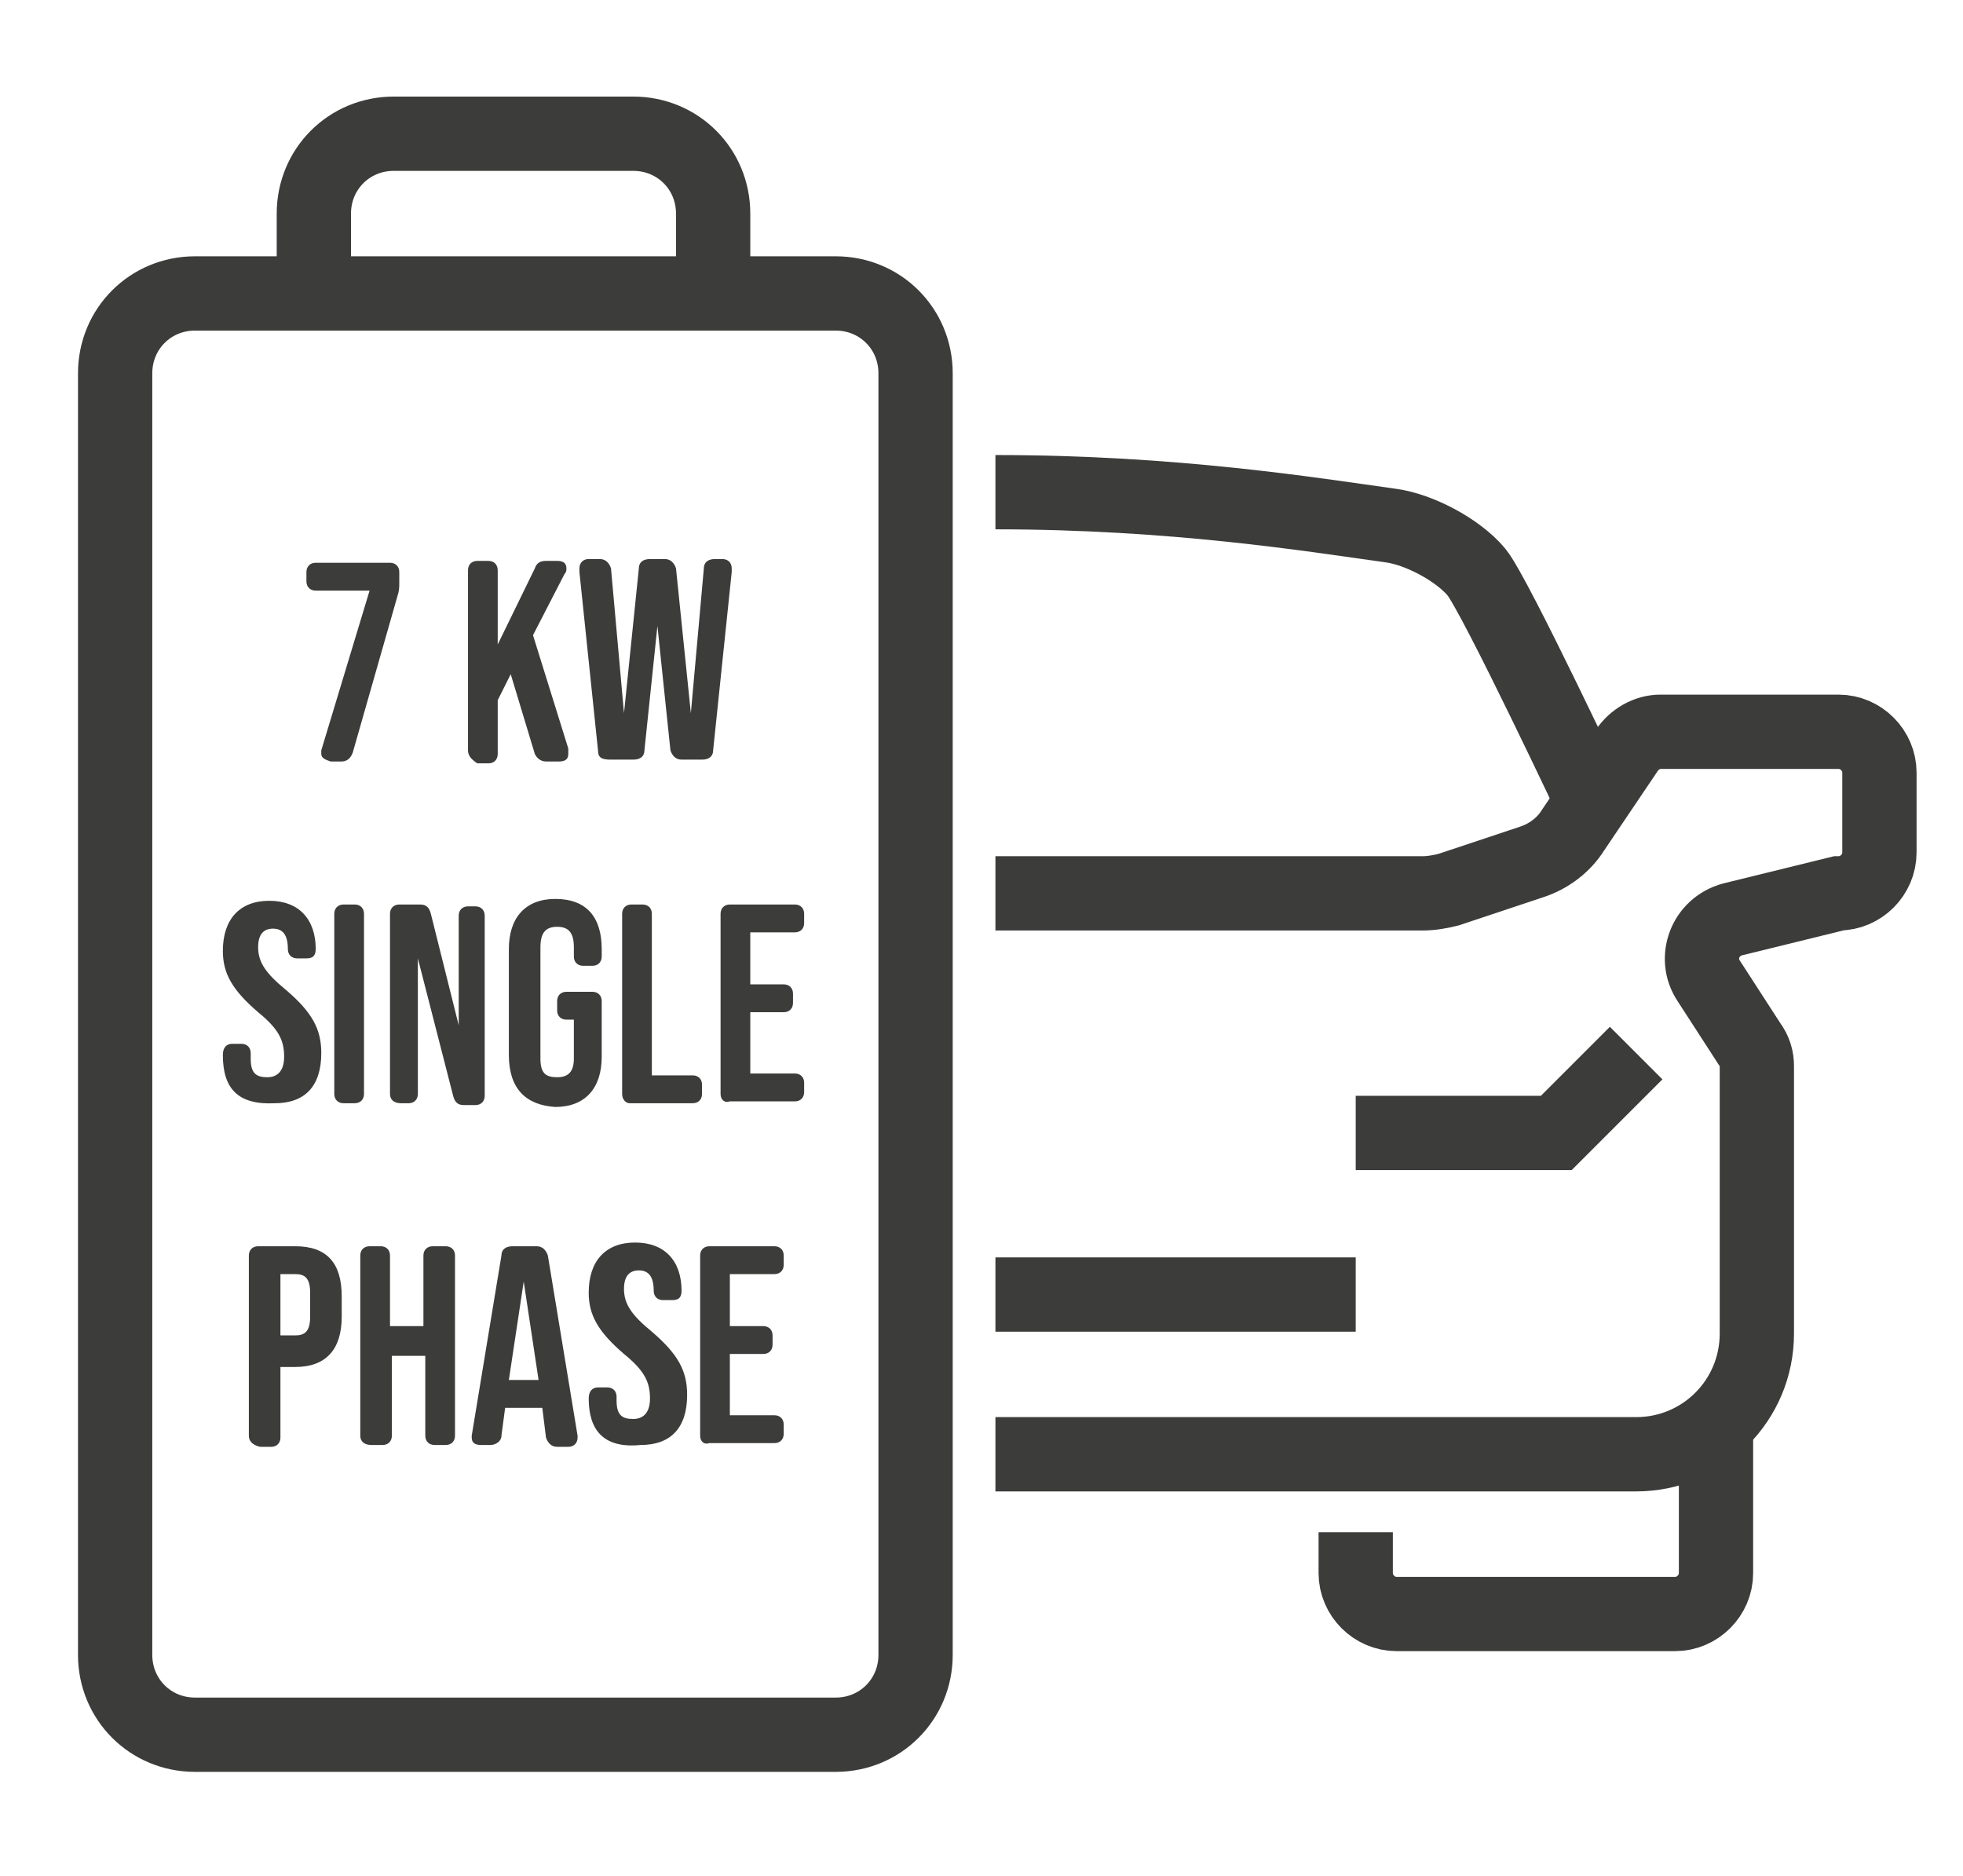
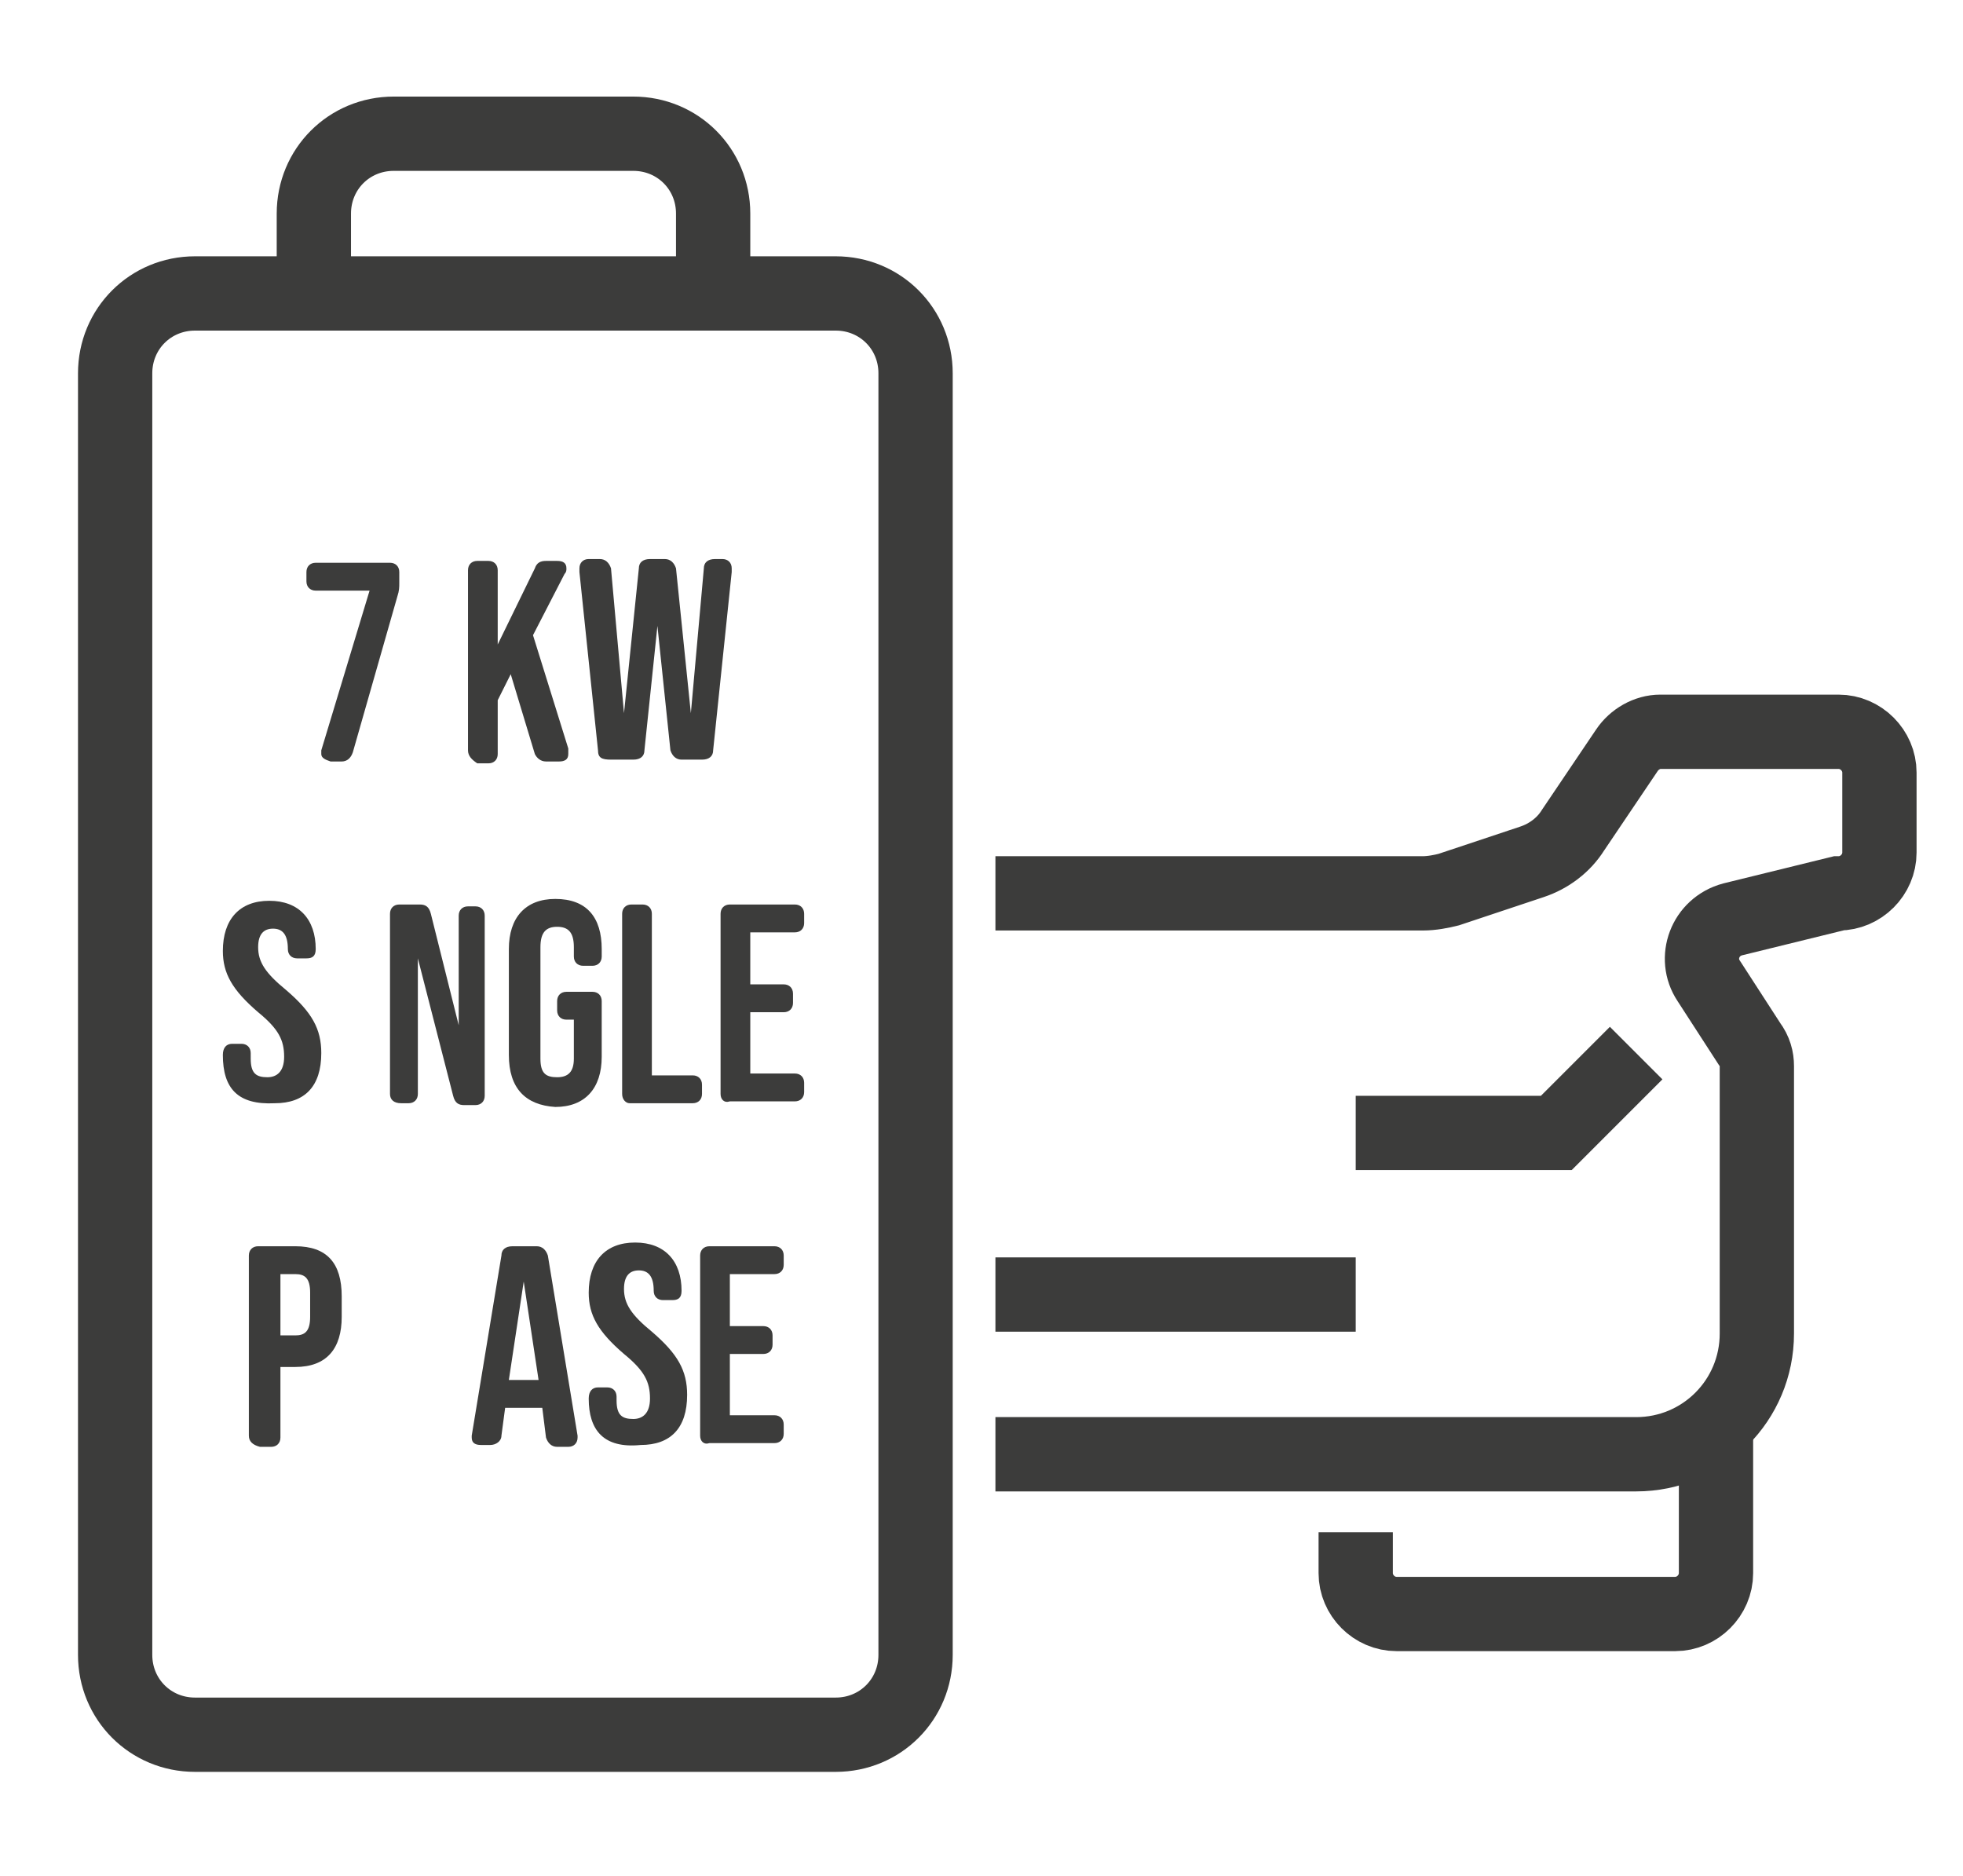
<svg xmlns="http://www.w3.org/2000/svg" version="1.1" id="Layer_1" x="0px" y="0px" viewBox="0 0 105.7 101" style="enable-background:new 0 0 105.7 101;" xml:space="preserve">
  <style type="text/css">
	.st0{fill:none;stroke:#3C3C3B;stroke-width:4;stroke-miterlimit:10;}
	.st1{fill:#3C3C3B;}
</style>
  <g>
    <path class="st0" d="M45,15.8H10.5c-2.4,0-4.3,1.9-4.3,4.3v69c0,2.4,1.9,4.3,4.3,4.3H45c2.4,0,4.3-1.9,4.3-4.3v-69   C49.3,17.7,47.4,15.8,45,15.8z" />
    <path class="st0" d="M16.9,15.8v-4.3c0-2.4,1.9-4.3,4.3-4.3h12.9c2.4,0,4.3,1.9,4.3,4.3v4.3" />
    <path class="st0" d="M53.6,78.3h34.5c3.6,0,6.5-2.9,6.5-6.5V57.4c0-0.4-0.1-0.8-0.4-1.2L92,52.8c-0.8-1.2-0.2-2.9,1.3-3.3l5.7-1.4   c1.2,0,2.2-1,2.2-2.2v-4.3c0-1.2-1-2.2-2.2-2.2h-9.6c-0.7,0-1.4,0.4-1.8,1l-2.9,4.3c-0.5,0.8-1.3,1.4-2.2,1.7L78,47.9   c-0.4,0.1-0.9,0.2-1.4,0.2h-23" />
-     <path class="st0" d="M53.6,26.5c9.6,0,17,1.2,21.3,1.8c1.5,0.2,3.6,1.3,4.6,2.5c1,1.2,6.5,12.9,6.5,12.9" />
    <polyline class="st0" points="88.1,56.7 83.8,61 73,61  " />
    <path class="st0" d="M92.4,76.1v8.6c0,1.2-1,2.2-2.2,2.2H75.2c-1.2,0-2.2-1-2.2-2.2v-2.2" />
    <line class="st0" x1="53.6" y1="69.7" x2="73" y2="69.7" />
  </g>
  <g>
    <path class="st1" d="M17.3,40.6c0-0.1,0-0.2,0-0.2l2.6-8.6H17c-0.3,0-0.5-0.2-0.5-0.5v-0.5c0-0.3,0.2-0.5,0.5-0.5h4   c0.3,0,0.5,0.2,0.5,0.5v0.6c0,0.2,0,0.4-0.1,0.7L19,40.5c-0.1,0.3-0.3,0.5-0.6,0.5h-0.6C17.5,40.9,17.3,40.8,17.3,40.6z" />
    <path class="st1" d="M25.2,40.4v-9.7c0-0.3,0.2-0.5,0.5-0.5h0.6c0.3,0,0.5,0.2,0.5,0.5v4l2-4.1c0.1-0.3,0.3-0.4,0.6-0.4H30   c0.3,0,0.5,0.1,0.5,0.4c0,0.1,0,0.2-0.1,0.3l-1.7,3.3l1.9,6.1c0,0.1,0,0.2,0,0.3c0,0.3-0.2,0.4-0.5,0.4h-0.7   c-0.3,0-0.5-0.2-0.6-0.4l-1.3-4.3l-0.7,1.4v2.9c0,0.3-0.2,0.5-0.5,0.5h-0.6C25.4,40.9,25.2,40.7,25.2,40.4z" />
    <path class="st1" d="M32.2,40.4l-1-9.6l0-0.2c0-0.3,0.2-0.5,0.5-0.5h0.6c0.3,0,0.5,0.2,0.6,0.5l0.7,7.8h0l0.8-7.8   c0-0.3,0.2-0.5,0.6-0.5h0.8c0.3,0,0.5,0.2,0.6,0.5l0.8,7.8h0l0.7-7.8c0-0.3,0.2-0.5,0.6-0.5h0.4c0.3,0,0.5,0.2,0.5,0.5l0,0.2   l-1,9.6c0,0.3-0.2,0.5-0.6,0.5h-1.1c-0.3,0-0.5-0.2-0.6-0.5l-0.7-6.7h0l-0.7,6.7c0,0.3-0.2,0.5-0.6,0.5h-1.2   C32.4,40.9,32.2,40.8,32.2,40.4z" />
    <path class="st1" d="M12,56.8L12,56.8c0-0.4,0.2-0.6,0.5-0.6h0.5c0.3,0,0.5,0.2,0.5,0.5V57c0,0.8,0.3,1,0.9,1   c0.5,0,0.9-0.3,0.9-1.1c0-0.9-0.3-1.5-1.4-2.4c-1.4-1.2-1.9-2.1-1.9-3.3c0-1.7,0.9-2.7,2.5-2.7s2.5,1,2.5,2.6   c0,0.4-0.2,0.5-0.5,0.5H16c-0.3,0-0.5-0.2-0.5-0.5v0c0-0.8-0.3-1.1-0.8-1.1c-0.5,0-0.8,0.3-0.8,1c0,0.8,0.4,1.4,1.5,2.3   c1.4,1.2,1.9,2.1,1.9,3.4c0,1.8-0.9,2.7-2.5,2.7C12.8,59.5,12,58.6,12,56.8z" />
-     <path class="st1" d="M18,58.9v-9.7c0-0.3,0.2-0.5,0.5-0.5h0.6c0.3,0,0.5,0.2,0.5,0.5v9.7c0,0.3-0.2,0.5-0.5,0.5h-0.6   C18.2,59.4,18,59.2,18,58.9z" />
    <path class="st1" d="M21,58.9v-9.7c0-0.3,0.2-0.5,0.5-0.5h1.1c0.3,0,0.5,0.1,0.6,0.5l1.5,6h0v-5.9c0-0.3,0.2-0.5,0.5-0.5h0.4   c0.3,0,0.5,0.2,0.5,0.5v9.7c0,0.3-0.2,0.5-0.5,0.5H25c-0.3,0-0.5-0.1-0.6-0.5l-1.9-7.4h0v7.3c0,0.3-0.2,0.5-0.5,0.5h-0.4   C21.2,59.4,21,59.2,21,58.9z" />
    <path class="st1" d="M27.4,56.8v-5.7c0-1.7,0.9-2.7,2.5-2.7c1.7,0,2.5,1,2.5,2.7v0.4c0,0.3-0.2,0.5-0.5,0.5h-0.5   c-0.3,0-0.5-0.2-0.5-0.5v-0.5c0-0.8-0.3-1.1-0.9-1.1s-0.9,0.3-0.9,1.1V57c0,0.8,0.3,1,0.9,1s0.9-0.3,0.9-1v-2.1h-0.4   c-0.3,0-0.5-0.2-0.5-0.5v-0.5c0-0.3,0.2-0.5,0.5-0.5h1.4c0.3,0,0.5,0.2,0.5,0.5v3c0,1.7-0.9,2.7-2.5,2.7   C28.3,59.5,27.4,58.6,27.4,56.8z" />
    <path class="st1" d="M33.5,58.9v-9.7c0-0.3,0.2-0.5,0.5-0.5h0.6c0.3,0,0.5,0.2,0.5,0.5v8.7h2.2c0.3,0,0.5,0.2,0.5,0.5v0.5   c0,0.3-0.2,0.5-0.5,0.5h-3.4C33.7,59.4,33.5,59.2,33.5,58.9z" />
    <path class="st1" d="M38.8,58.9v-9.7c0-0.3,0.2-0.5,0.5-0.5h3.5c0.3,0,0.5,0.2,0.5,0.5v0.5c0,0.3-0.2,0.5-0.5,0.5h-2.4V53h1.8   c0.3,0,0.5,0.2,0.5,0.5V54c0,0.3-0.2,0.5-0.5,0.5h-1.8v3.3h2.4c0.3,0,0.5,0.2,0.5,0.5v0.5c0,0.3-0.2,0.5-0.5,0.5h-3.5   C39,59.4,38.8,59.2,38.8,58.9z" />
    <path class="st1" d="M13.4,77.3v-9.7c0-0.3,0.2-0.5,0.5-0.5h2c1.7,0,2.5,0.9,2.5,2.7v1.1c0,1.7-0.8,2.7-2.5,2.7h-0.8v3.8   c0,0.3-0.2,0.5-0.5,0.5H14C13.6,77.8,13.4,77.6,13.4,77.3z M15.9,71.9c0.5,0,0.8-0.2,0.8-1v-1.3c0-0.8-0.3-1-0.8-1h-0.8v3.3H15.9z" />
-     <path class="st1" d="M19.4,77.3v-9.7c0-0.3,0.2-0.5,0.5-0.5h0.6c0.3,0,0.5,0.2,0.5,0.5v3.8h1.8v-3.8c0-0.3,0.2-0.5,0.5-0.5H24   c0.3,0,0.5,0.2,0.5,0.5v9.7c0,0.3-0.2,0.5-0.5,0.5h-0.6c-0.3,0-0.5-0.2-0.5-0.5V73h-1.8v4.3c0,0.3-0.2,0.5-0.5,0.5h-0.6   C19.6,77.8,19.4,77.6,19.4,77.3z" />
    <path class="st1" d="M25.4,77.4c0,0,0,0,0-0.1l1.6-9.7c0-0.3,0.2-0.5,0.6-0.5h1.3c0.3,0,0.5,0.2,0.6,0.5l1.6,9.7c0,0.1,0,0.1,0,0.1   c0,0.3-0.2,0.5-0.5,0.5H30c-0.3,0-0.5-0.2-0.6-0.5l-0.2-1.6v0h-2L27,77.3c0,0.3-0.3,0.5-0.6,0.5h-0.5   C25.6,77.8,25.4,77.7,25.4,77.4z M29,74.3L28.2,69h0l-0.8,5.3H29z" />
    <path class="st1" d="M31.7,75.3L31.7,75.3c0-0.4,0.2-0.6,0.5-0.6h0.5c0.3,0,0.5,0.2,0.5,0.5v0.2c0,0.8,0.3,1,0.9,1   c0.5,0,0.9-0.3,0.9-1.1c0-0.9-0.3-1.5-1.4-2.4c-1.4-1.2-1.9-2.1-1.9-3.3c0-1.7,0.9-2.7,2.5-2.7s2.5,1,2.5,2.6   c0,0.4-0.2,0.5-0.5,0.5h-0.5c-0.3,0-0.5-0.2-0.5-0.5v0c0-0.8-0.3-1.1-0.8-1.1c-0.5,0-0.8,0.3-0.8,1c0,0.8,0.4,1.4,1.5,2.3   c1.4,1.2,1.9,2.1,1.9,3.4c0,1.8-0.9,2.7-2.5,2.7C32.5,78,31.7,77,31.7,75.3z" />
    <path class="st1" d="M37.7,77.3v-9.7c0-0.3,0.2-0.5,0.5-0.5h3.5c0.3,0,0.5,0.2,0.5,0.5v0.5c0,0.3-0.2,0.5-0.5,0.5h-2.4v2.8h1.8   c0.3,0,0.5,0.2,0.5,0.5v0.5c0,0.3-0.2,0.5-0.5,0.5h-1.8v3.3h2.4c0.3,0,0.5,0.2,0.5,0.5v0.5c0,0.3-0.2,0.5-0.5,0.5h-3.5   C37.9,77.8,37.7,77.6,37.7,77.3z" />
  </g>
</svg>